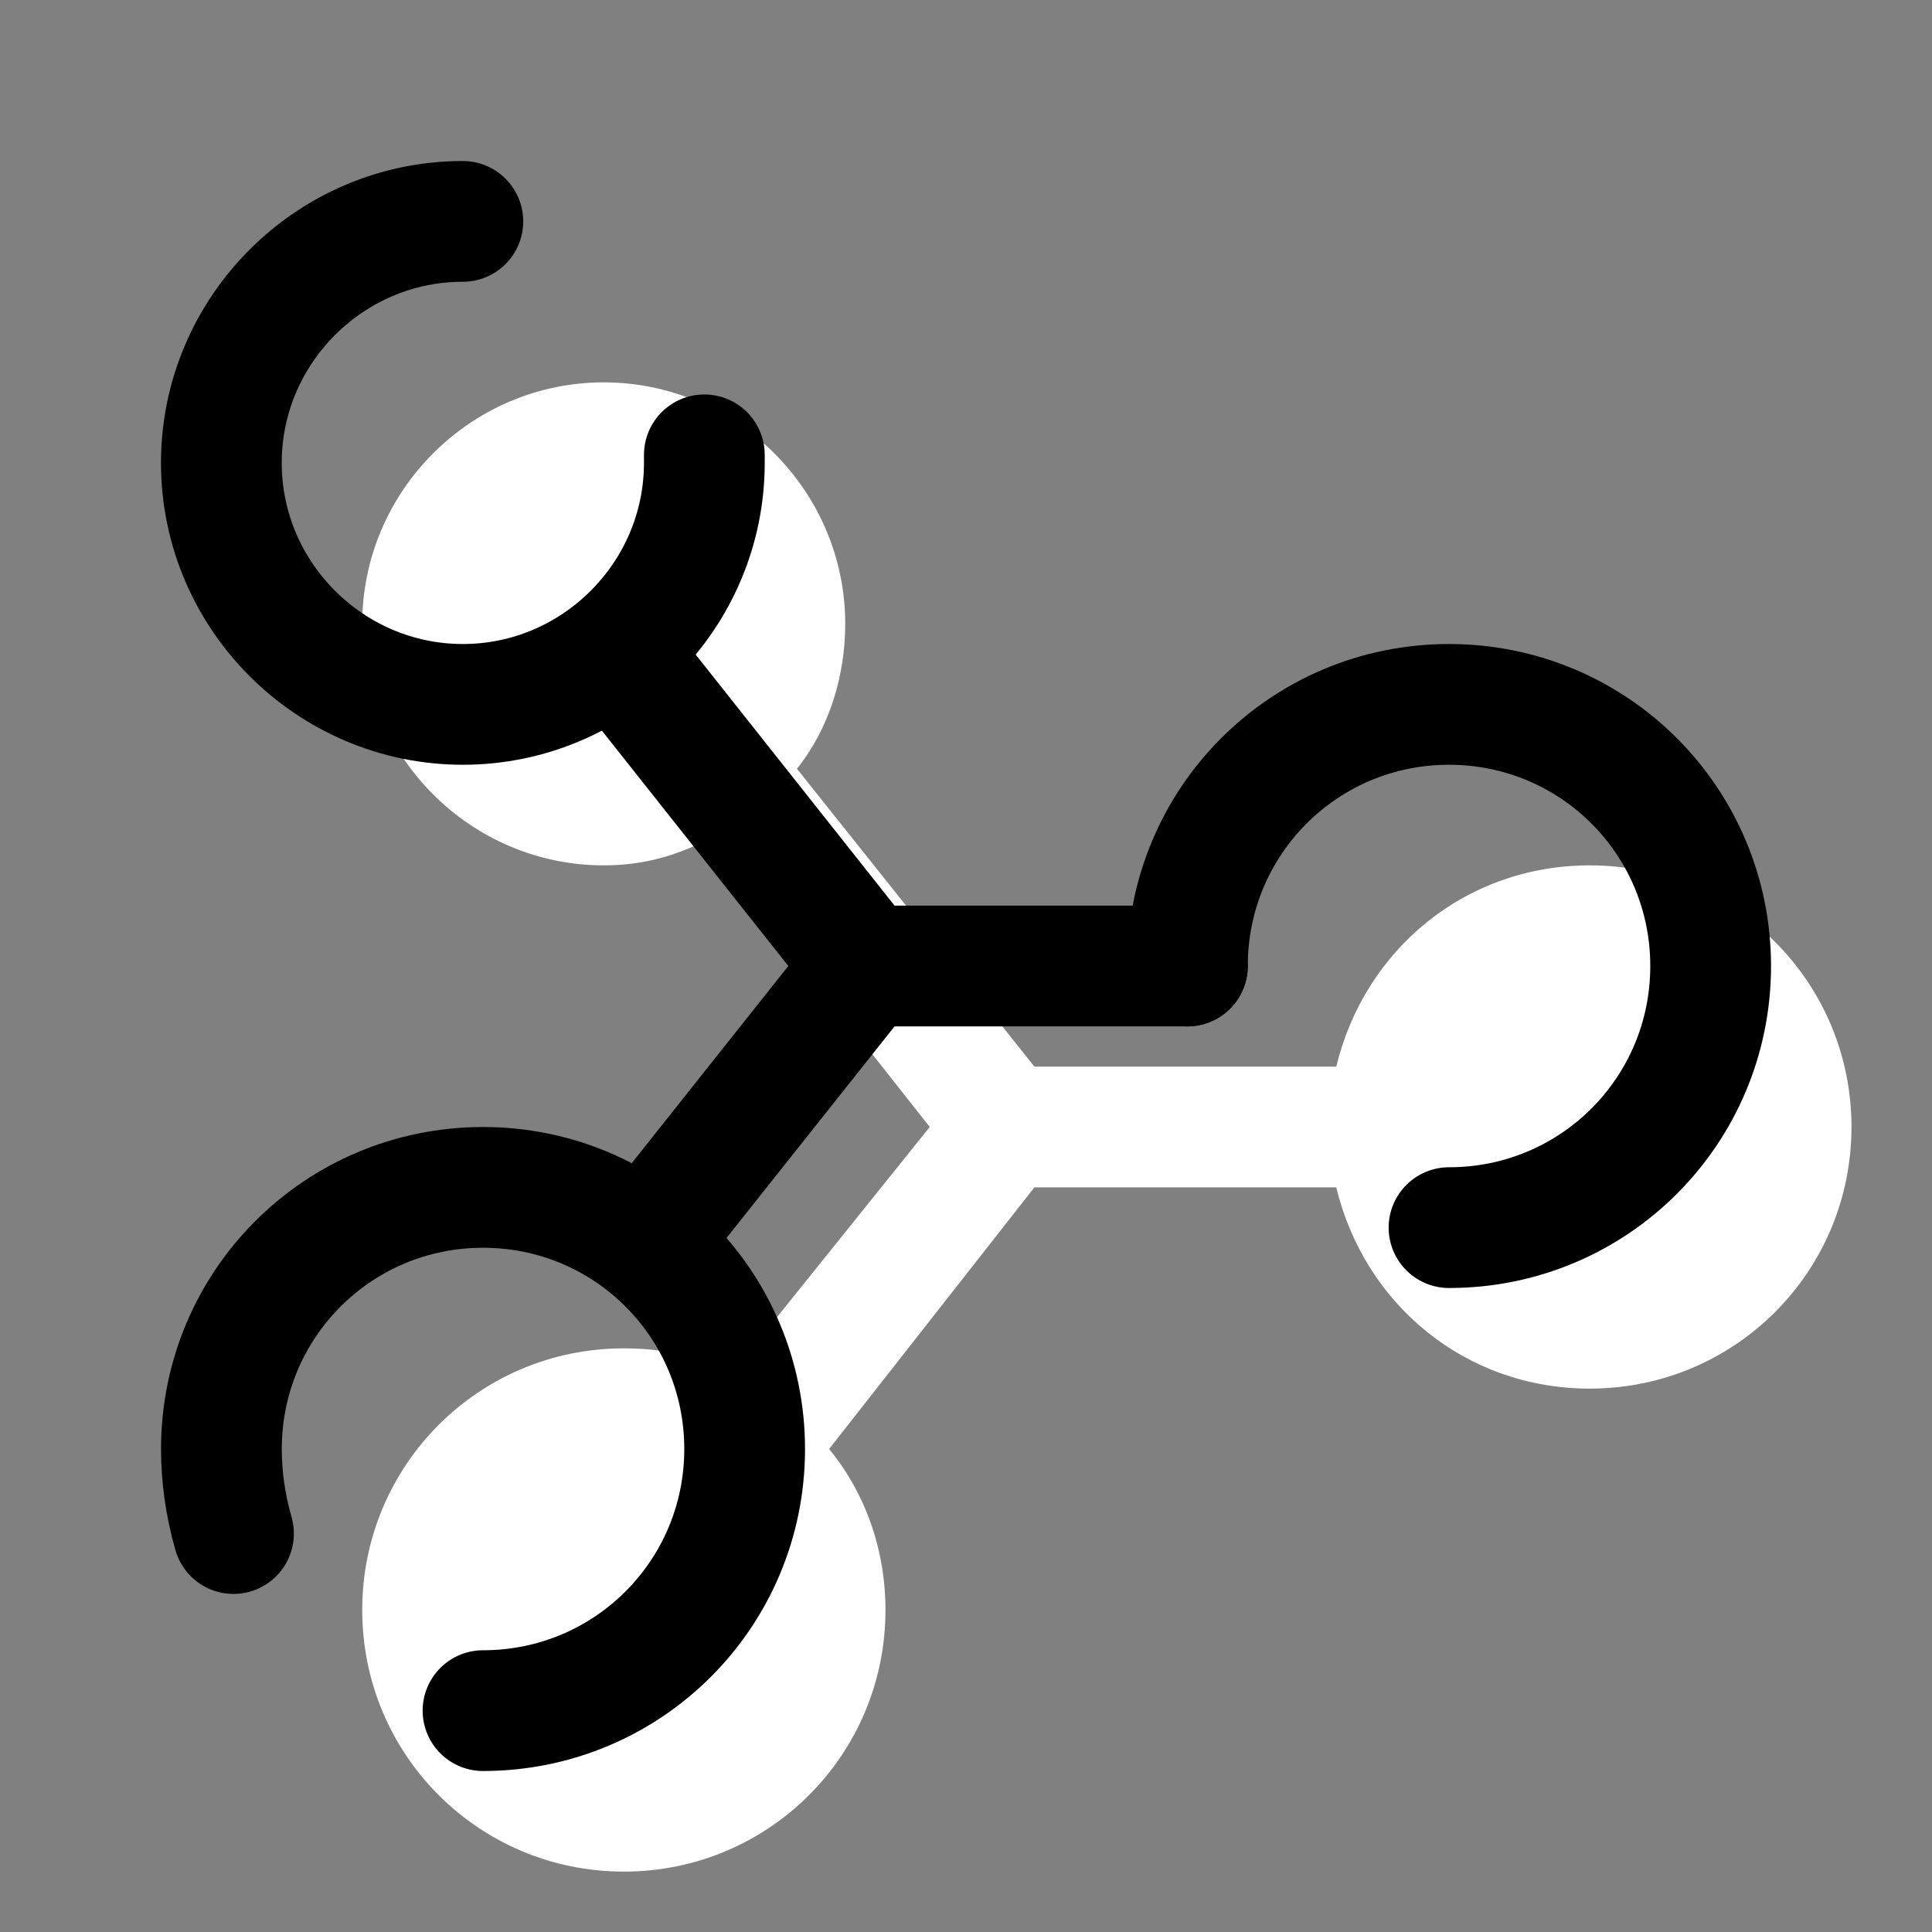
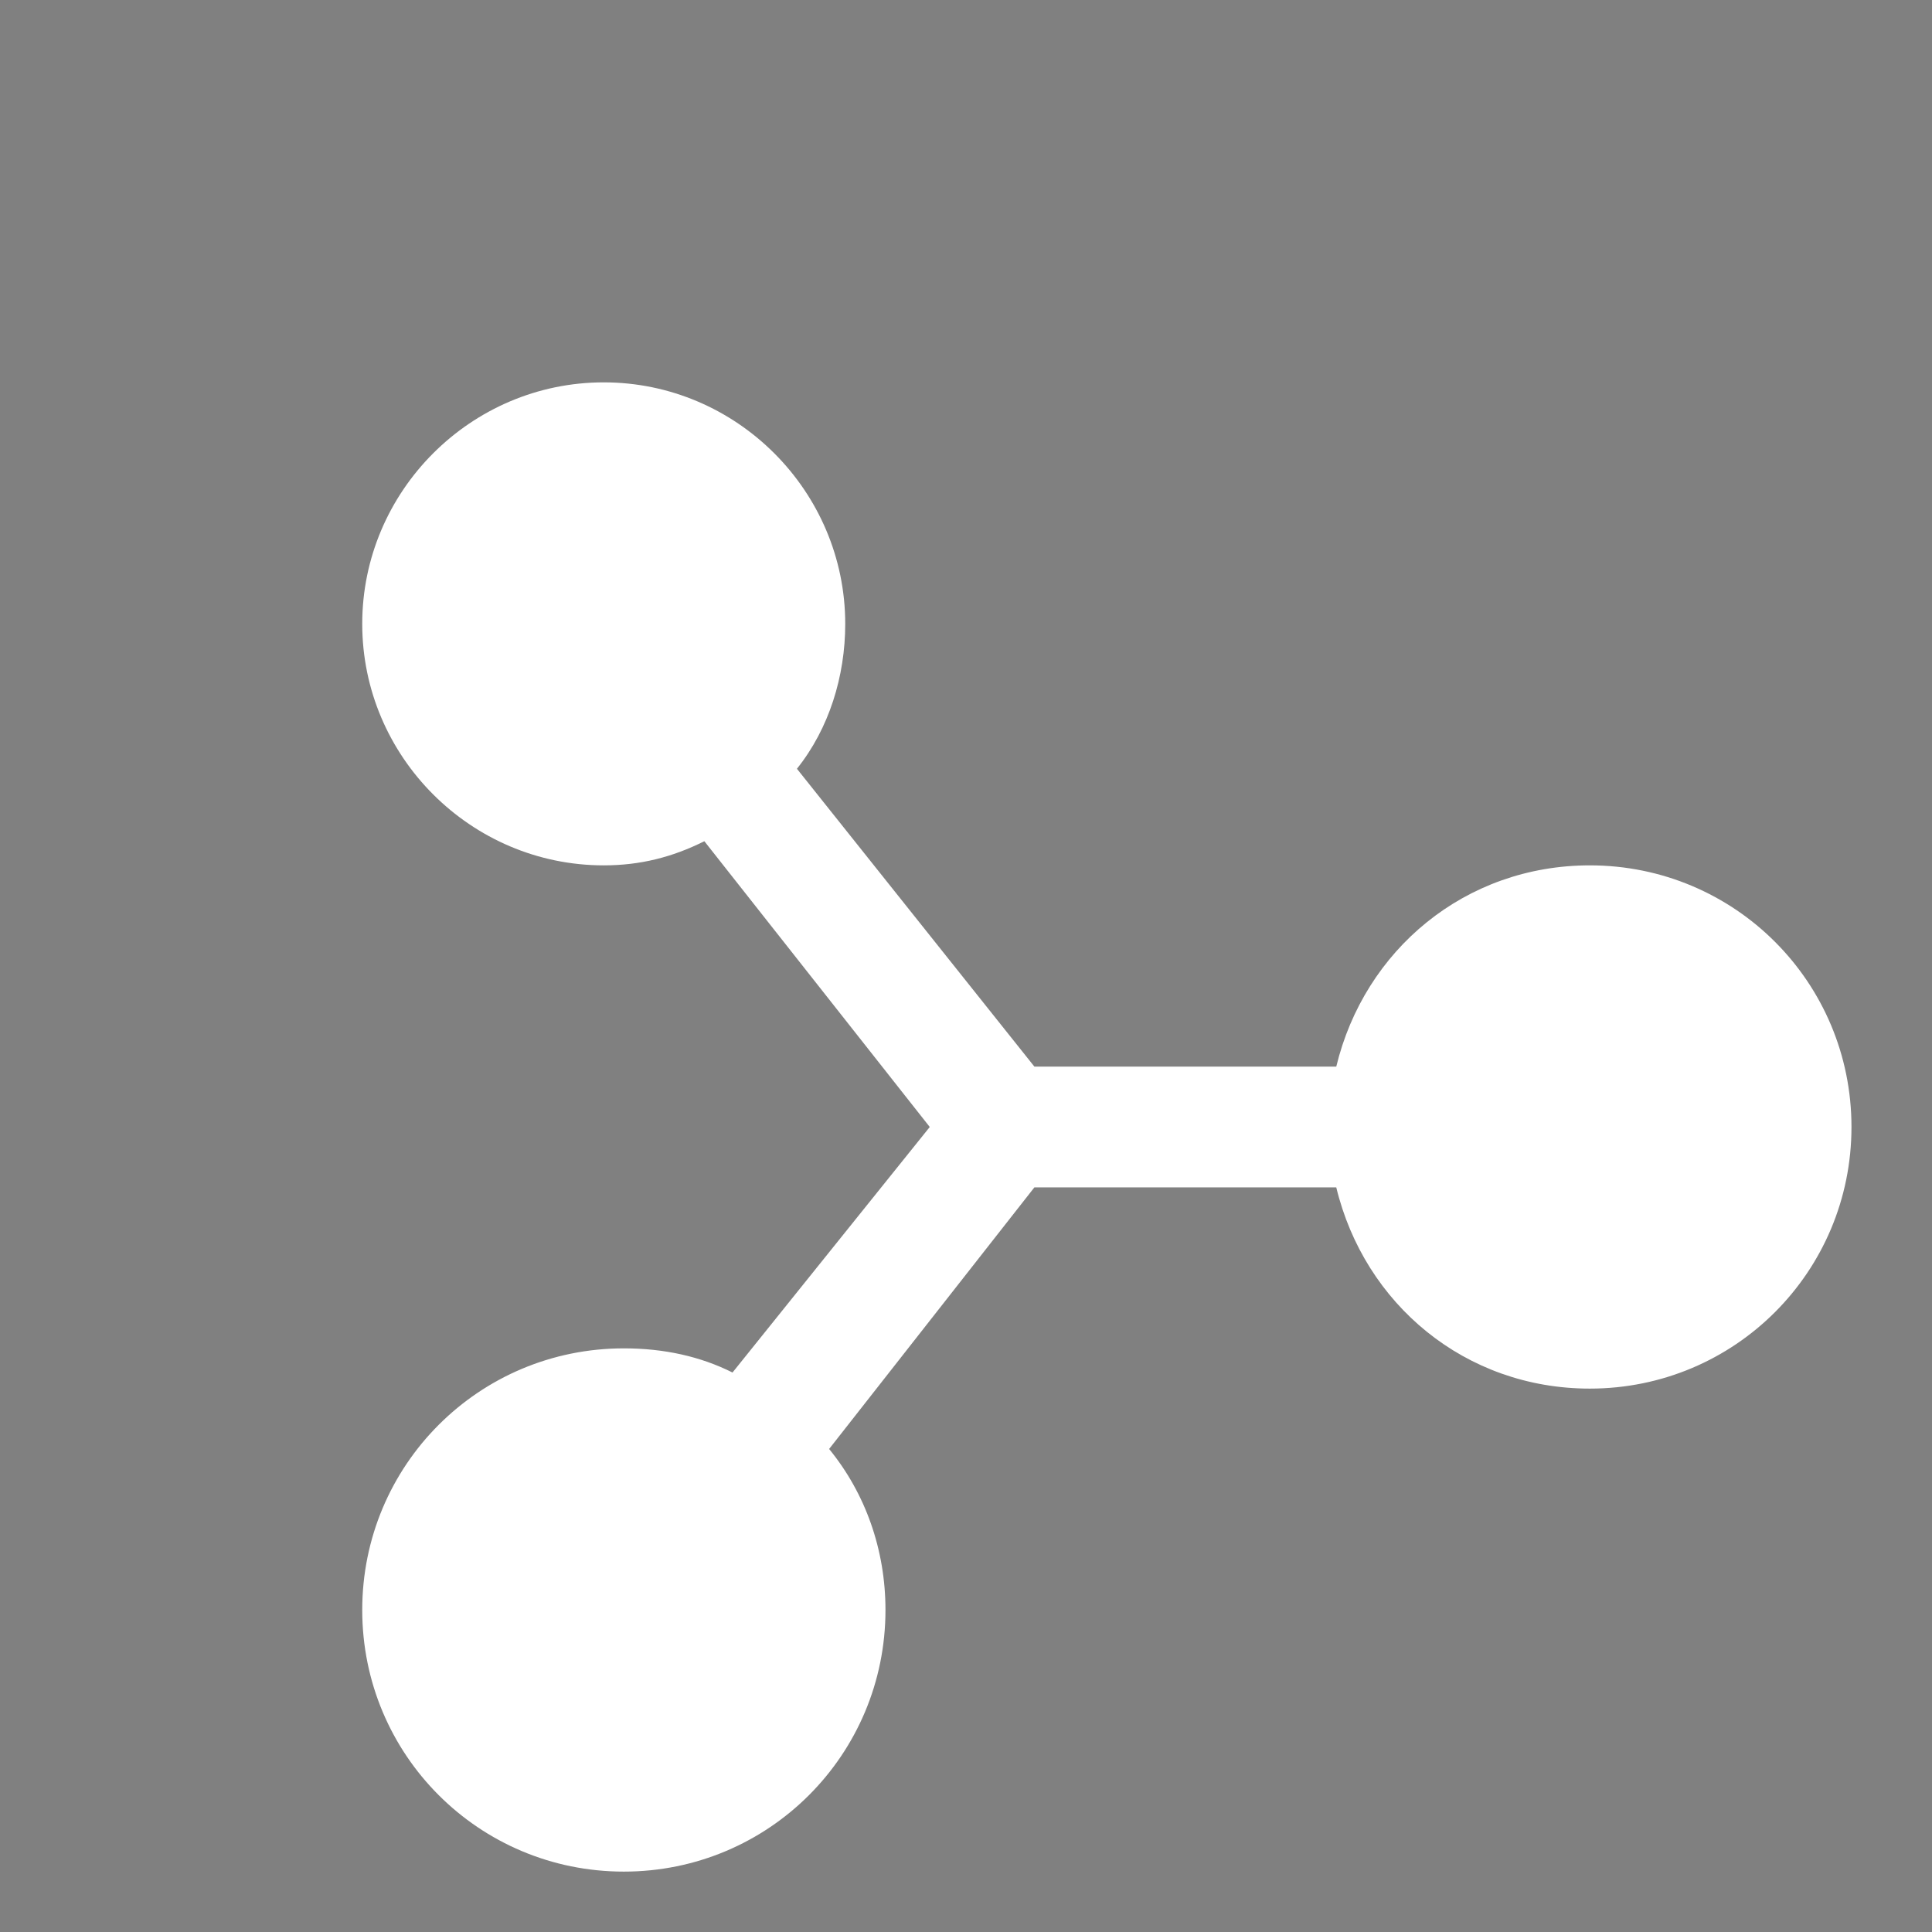
<svg xmlns="http://www.w3.org/2000/svg" width="100" height="100" viewBox="0 0 100 100" fill="none">
  <rect x="0" y="0" width="100" height="100" fill="#808080" stroke="none" />
  <path d="M32.29 69.791C34.374 69.791 36.249 70.208 37.915 71.041L48.124 58.333L36.457 43.541C34.79 44.374 33.124 44.791 31.249 44.791C24.374 44.791 18.749 39.166 18.749 32.291C18.749 25.416 24.374 19.791 31.249 19.791C38.124 19.791 43.749 25.416 43.749 32.291C43.749 34.999 42.915 37.708 41.249 39.791L53.54 55.208H69.165C70.624 49.166 75.832 44.791 82.29 44.791C89.79 44.791 95.832 50.833 95.832 58.333C95.832 65.833 89.79 71.874 82.29 71.874C75.832 71.874 70.624 67.499 69.165 61.458H53.54L42.915 74.999C44.79 77.291 45.832 80.208 45.832 83.333C45.832 90.833 39.79 96.874 32.29 96.874C24.79 96.874 18.749 90.833 18.749 83.333C18.749 75.833 24.79 69.791 32.29 69.791Z" fill="white" />
-   <path d="M75.001 63.542C82.501 63.542 88.543 57.501 88.543 50.001C88.543 42.501 82.501 36.459 75.001 36.459C67.501 36.459 61.46 42.501 61.46 50.001" stroke="black" stroke-width="6.25" stroke-miterlimit="10" stroke-linecap="round" stroke-linejoin="round" />
-   <path d="M23.957 11.459C17.082 11.459 11.457 17.084 11.457 23.959C11.457 30.834 17.082 36.459 23.957 36.459C30.832 36.459 36.457 30.834 36.457 23.959C36.457 23.751 36.457 23.751 36.457 23.542" stroke="black" stroke-width="6.25" stroke-miterlimit="10" stroke-linecap="round" stroke-linejoin="round" />
-   <path d="M25.001 88.542C32.501 88.542 38.543 82.501 38.543 75.001C38.543 67.501 32.501 61.459 25.001 61.459C17.501 61.459 11.46 67.501 11.46 75.001C11.46 76.459 11.668 77.917 12.085 79.376" stroke="black" stroke-width="6.25" stroke-miterlimit="10" stroke-linecap="round" stroke-linejoin="round" />
-   <path d="M61.457 50H44.79L32.082 33.958" stroke="black" stroke-width="6.25" stroke-miterlimit="10" stroke-linecap="round" stroke-linejoin="round" />
-   <path d="M44.793 50L33.543 64.167" stroke="black" stroke-width="6.25" stroke-miterlimit="10" stroke-linecap="round" stroke-linejoin="round" />
</svg>